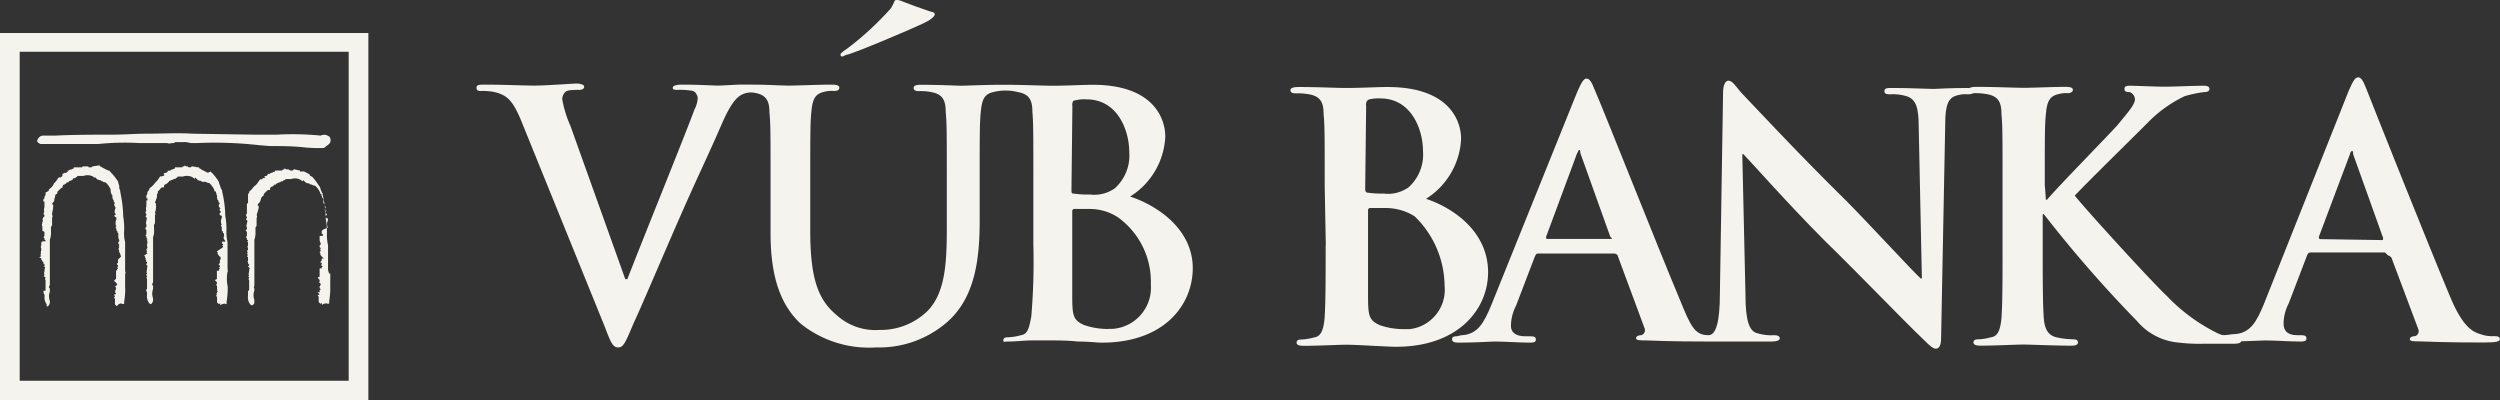
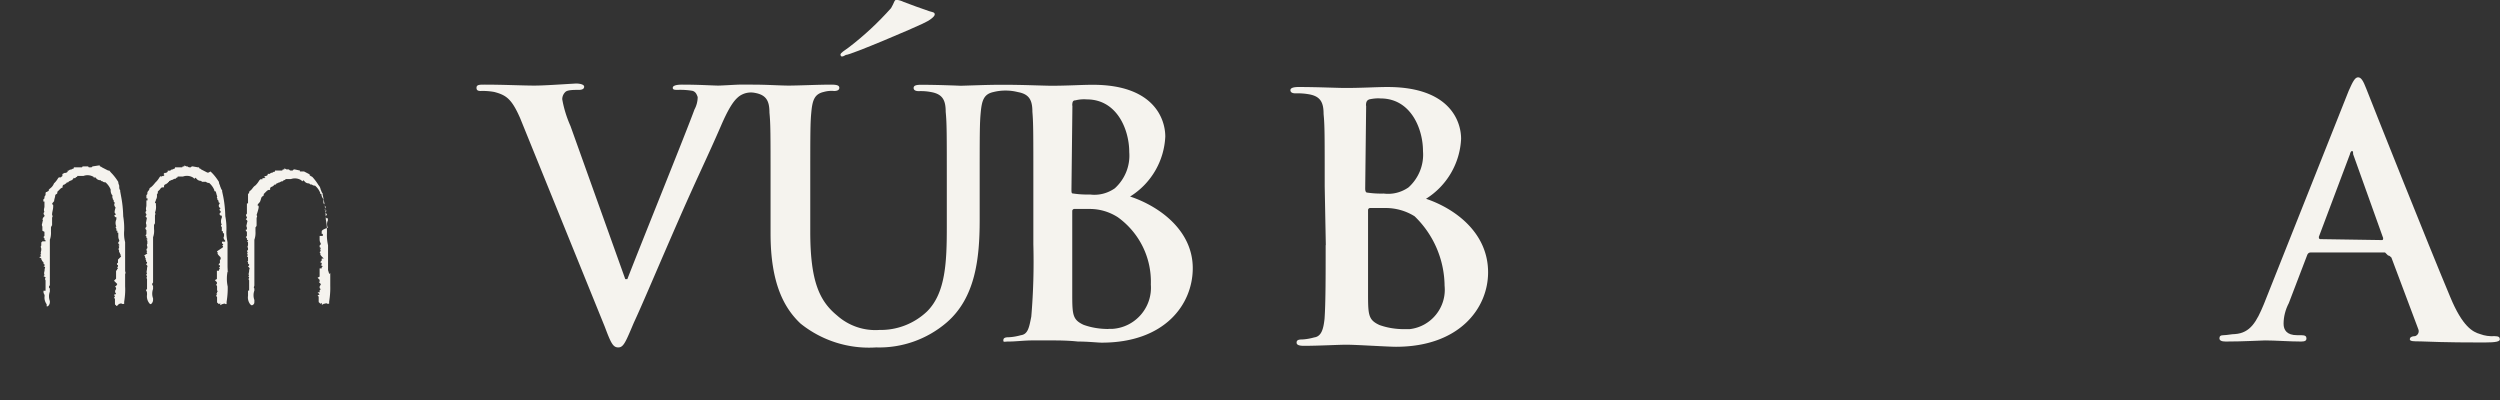
<svg xmlns="http://www.w3.org/2000/svg" id="Group_1826" data-name="Group 1826" viewBox="0 0 157.45 25.22">
  <rect x="0" y="0" width="157.45" height="25.22" fill="#333333" stroke="none" />
  <defs>
    <style>.cls-1{fill:#f5f3ee}</style>
  </defs>
-   <path id="Path_10586" data-name="Path 10586" class="cls-1" d="M20.72 8.6a.473.473 0 00-.52-.06c-.91-.09-1.82-.11-2.74-.06h-1.5l-3.84-.06c-.91-.06-1.89 0-2.87 0-.72 0-1.43.06-2.15.06s-2.54 0-3.58.06h-.85a.43.43 0 00-.33.33c0 .07.07.13.2.2h3.64c.87-.09 1.74-.11 2.61-.06h1.76c.06.06.26 0 .33 0s.13 0 .13-.06h.52c.15-.01.31.01.46.06h.46c1.28-.06 2.57-.01 3.84.13l.72.06c.65 0 1.3 0 1.95.06.45.05.91.08 1.37.06h.07l.26-.2c.16-.1.21-.31.11-.47-.01-.02-.03-.04-.04-.05.07.06.07 0 0 0" />
  <path id="Path_10587" data-name="Path 10587" class="cls-1" d="M14.33 16.81v-1.56c-.05-.23-.08-.48-.07-.72.01-.31-.01-.61-.07-.91-.01-.42-.05-.83-.13-1.24l-.07-.33v-.07c-.07-.07-.07-.13-.13-.26 0-.07-.07-.13-.07-.26a3.36 3.36 0 00-.39-.52l-.07-.07-.07-.07-.13.07h-.07l-.39-.2q-.07-.07-.13-.07v-.06h-.07l-.33-.06h-.06l-.07.06h-.07q-.07 0-.13-.06h-.07l-.13-.06v.06c-.07 0-.13 0-.13.06h-.46v.07c-.06 0-.13.07-.2.07s-.06.07-.13.07h-.13v.07c-.05.05-.13.08-.2.07l-.06.07.06.07s-.06.03-.06.06h-.13v.07l-.06-.07-.06.07c-.07.12-.15.23-.26.33-.06.07-.2.26-.33.33l-.06.07v.06l-.06.07q-.06.07-.06.13v.07l-.06.07v.2h.07v.13h-.07v.33c0 .07-.06.2 0 .33-.06.04-.07.11-.03.17 0 .01.02.02.03.03v.07l-.06.07.06.07c.06.07 0 .13 0 .2s-.06.13 0 .26v.13l-.06.07v.07l.06.07v.26l-.06.07.06.07c0 .07 0 .13.06.13v.07h-.06l.06.07v.2c-.06.07 0 .13 0 .2v.07c-.06.04-.07.11-.03.17 0 .01.02.02.03.03-.06 0-.06.07 0 .13l-.2.13.06.07v.07l.06.07h-.06l.06.07c0 .07 0 .13.06.13v.07l-.06.07.06.07c.06.07 0 .07 0 .2s-.06.2 0 .33l-.06.07.06.07c0 .07-.06.07 0 .2v.65H9.2v.07c.06.07.06.13.06.26-.03.18.02.37.13.52l.06.07h.06c.08-.06.13-.16.13-.26v-.1a.855.855 0 010-.59V18c-.06-.04-.07-.11-.03-.17 0-.01.02-.02.03-.03v-2.86c.06-.17.08-.34.06-.52v-.26q.06-.07.06-.13v-.45c0-.07.06-.07 0-.2.06-.14.08-.3.06-.46v-.07q0-.07-.06-.07c0-.07.06-.13.06-.2.06-.1.08-.21.06-.33q.06-.07.06-.13v-.06l.13-.13c.06-.07.06-.13.2-.13h.06v-.07c0-.07.06-.13.13-.13.06-.07.13-.07.13-.13q.06 0 .06-.07c.06 0 .13-.07.2-.07l.13-.07h.07l.07-.07q.07 0 .07-.07h.33c.22-.08.46-.05.65.07l.07.07.07-.07.07.07c.06.08.16.13.26.13.04 0 .06.03.07.06h.26c.05.05.13.08.2.07.14.12.26.28.33.46v.06h.06c.07.07.07.26.13.33-.04.03-.04.09 0 .13v.07l.07.07c0 .07 0 .13.07.13v.07c-.06.05-.07.14-.02.21.02.03.05.05.09.05l-.07.07v.07l.07.07v.06l-.07.07v.07l.07.07h.07v.13a.53.53 0 000 .46c-.07 0-.07.07 0 .13v.26h.07v.13h.07v.2c-.07.07 0 .2.07.26v.07h-.2v.07q0 .07.07.07v.07h-.07l.07.07c0 .07-.07.07 0 .07l-.39.26s.03.06.06.07c-.07.07.07.2.13.26l.07.07h-.07l.07.07-.07.07v.2s-.06.03-.07.06v.07h.07v.07q0 .07-.07.07l.07.07s-.03.06-.06.07v.07h-.13v.52l-.13.07.13.13v.13h-.06l.07.13v.26l.07.07h-.07v.13h-.07l.07.07-.07.07.07.07v.26c0 .07 0 .13.07.13 0 .07.07.07.13 0v.13l.13-.07c.07 0 .13-.07.2 0h.07v-.13c.05-.32.08-.65.07-.98-.07-.32-.07-.65 0-.98.07.13 0 .07 0 0" />
  <path id="Path_10588" data-name="Path 10588" class="cls-1" d="M7.88 16.81v-1.56c-.06-.23-.08-.48-.06-.72.01-.31-.01-.61-.06-.91-.01-.42-.05-.83-.13-1.24l-.06-.33v-.07c-.06-.07-.06-.13-.06-.26 0-.07-.06-.13-.06-.26a3.36 3.36 0 00-.39-.52L7 10.88l-.06-.07-.06-.07h-.07l-.39-.2q-.07-.06-.13-.06v-.06h-.07l-.39.06-.07.06h-.13q-.07 0-.07-.06H5.3c-.07 0-.13 0-.13.06h-.52v.07c-.07 0-.13.07-.2.07-.05 0-.09.03-.13.07h-.06v.07c-.05.05-.13.08-.2.07l-.13.07v.13s-.06.03-.07.06H3.8v.07l-.07-.07-.07.07c-.07.12-.15.23-.26.33a.7.7 0 01-.26.33l-.07.07v.07l-.13.07c-.07 0-.07.07-.07.13v.07q-.07.07-.07.13v.07l-.07.07v.13h.07v.33c0 .07-.07.2 0 .33-.06.04-.07.11-.03.17 0 .01.02.02.03.03v.07l-.07.07-.06.12c.07.07 0 .13 0 .2s-.07.13 0 .26v.26l.13.07v.26l-.07.07.07.07c0 .07 0 .13.07.13v.07h-.2l-.07.07v.2c-.07.07 0 .13 0 .2v.07c0 .07-.07.2 0 .26-.07 0-.07.07 0 .13l-.13.07.13.07v.05l.07.13.07.07c0 .07 0 .13.07.13v.07l-.07.07h.07c.07.07 0 .07 0 .2s-.07.2 0 .33l-.07.07.13.07c0 .07-.07.07 0 .2v.65h-.13v.07c0 .13.07.13.07.26-.03.18.02.37.13.52v.13h.07c.08-.06.13-.16.13-.26v-.07a.855.855 0 010-.59v-.2c-.06-.04-.07-.11-.03-.17 0-.01.02-.02.03-.03V15.1c.06-.17.08-.34.07-.52v-.26s.03-.09.07-.13v-.46c0-.07.07-.07 0-.2 0-.2.07-.33.07-.52v-.07q0-.07-.07-.07c0-.07.07-.13.13-.2 0-.13.07-.26.07-.39.07-.07.13-.07.13-.13v-.07l.13-.13c.07-.07.13-.13.2-.13v-.07c0-.07.06-.13.13-.13.07-.07.13-.07.13-.13.07 0 .13 0 .13-.07.07 0 .13-.07.2-.07.13-.13.13-.2.13-.13h.07l.07-.07q.07 0 .07-.07h.39c.22-.08.46-.05.65.07v.07l.07-.07.07.07c.06.08.16.13.26.13.04 0 .06.03.07.06h.06c.05.05.13.08.2.07.14.12.26.28.33.46v.07c0 .12.05.24.13.33-.04.03-.04.09 0 .13v.07l.06.07c0 .07 0 .13.06.13v.07c-.06.07 0 .2.06.26q-.06.2-.06.26v.07l.06.07v.07h-.07v.07l.06.07h.06v.13a.53.53 0 000 .46c-.06 0-.06.07 0 .13v.13h.06v.13h.06v.2c0 .09.01.18.06.26v.07l-.06.07v.07s.03.06.06.07v.07h-.06l.06.07c0 .07-.06.07 0 .07l-.06.07s.03.06.06.07c-.06.07.06.2.06.26l.06.07h-.06l.06.07-.2.2v.2s-.06.03-.06.06v.07h.06v.07q0 .07-.06.07l.06.07s-.03.06-.06.07v.07h-.06v.52l-.13.13.2.2c0 .07-.06.07-.06.13h-.07l.06.13v.07q-.06.07-.06.13v.07l.06.07-.06.07h-.07l.06.13-.06.07.06.07v.26c0 .07 0 .13.06.13 0 .07.06.07.13 0l.06-.07c.06 0 .13-.07.2 0h.13v-.13c.05-.32.08-.65.06-.98v-.78c.06-.07 0-.13 0-.2" />
  <path id="Path_10589" data-name="Path 10589" class="cls-1" d="M20.66 17.01v-1.56c-.05-.23-.08-.48-.07-.72.01-.31-.01-.61-.07-.91-.01-.42-.05-.83-.13-1.24l-.07-.33v-.07c-.07-.07-.07-.13-.13-.26a.495.495 0 00-.13-.26 3.36 3.36 0 00-.39-.52l-.13-.07-.07-.07h.07l-.39-.2h-.26v-.06l-.33-.07h-.06l-.07.07h-.13c-.07 0-.07-.07-.13-.07h-.13l-.13-.07v.07c-.07 0-.13 0-.13.07h-.46v.07c-.13 0-.13.07-.2.07-.05 0-.09.03-.13.07h-.13v.07c-.05.05-.13.08-.2.07v.07h.07s-.06.03-.07.06h-.13v.07h-.13l-.07.07c-.07.12-.15.23-.26.33-.13.07-.2.26-.33.33l-.05.06v.07l-.07.07v.59h-.07v.65c-.06.04-.07.11-.03.17 0 .01.02.02.03.03v.07l-.07.07.07.07c.07.07 0 .13 0 .2s-.07.13 0 .26v.13h-.07v.07l.07.07v.26l-.07.07.07.07c0 .07 0 .13.07.13v.06h-.07l.07.07v.2c-.07.07 0 .13 0 .2v.07c-.06.04-.07.11-.03.17 0 .01.02.02.03.03-.07 0-.07.07 0 .13l-.07.07.07.07v.26h-.07l.07.05c0 .07 0 .13.07.13v.07l-.07.07.07.07c.07.07 0 .07 0 .2s-.07.2 0 .33h-.07l.07.07c0 .07-.07.13 0 .2v.65h-.07v.33c-.03.18.02.37.13.52l.07.07h.07c.13-.07.13-.13.13-.26v-.07a.855.855 0 010-.59v-.13c-.07-.07 0-.13 0-.2V15.1c.06-.17.08-.34.07-.52v-.26q.07-.07.07-.13v-.45c0-.07.07-.07 0-.2.05-.15.1-.3.13-.46v-.07q0-.07-.07-.07c0-.07.07-.13.13-.2s.07-.2.13-.33c.07-.07.13-.07.13-.13v-.06l.13-.13c.07-.07.13-.13.2-.13h.07v-.07c0-.07.06-.13.13-.13.07-.07.13-.07.13-.13.07 0 .13 0 .13-.07.07 0 .13-.07.2-.07l.13-.07h.07l.07-.07q.07 0 .13-.07h.32c.22-.08.46-.05.65.07l.07.07.07-.07.07.07c.06.08.16.13.26.13.07 0 .07.07.13.07h.07c.05.05.13.08.2.07.14.12.26.28.33.46v.06h.07c0 .12.05.24.13.33v.26l.07.07c0 .07 0 .13.07.13v.07c-.07.07-.07.2 0 .2h.07l-.07.07v.07l.07.07v.06l-.07.07v.07l.07.07h.07v.13a.53.53 0 000 .46c-.39.13-.39.2-.39.26v.13h.07v.13h-.2v.2c0 .09.01.18.07.26v.07l-.07.07v.07q0 .07.07.07v.07h-.07l.07.07c0 .07-.07.07 0 .07l-.07.07s.03.06.06.07c-.07.07.07.2.13.26l.07.07h-.13l.07.07-.07-.07v.13l-.07.07v.07h.07v.07q0 .07-.07.07l.13.07s-.03.06-.06.07v.07h-.13v.52l-.13.07.13.13v.13h-.06l.13.13v.06q-.07.07-.07.13v.07l.07.07-.07.07v.13H20l.13.13-.13.07.07.07v.26c0 .07 0 .13.07.13 0 .07.07.07.13 0v.13l.13-.07c.13 0 .13-.07.2 0h.13V19c.05-.32.08-.65.07-.98v-.85q0 .07-.07.07" />
-   <path id="Path_10590" data-name="Path 10590" class="cls-1" d="M0 25.22h23.2V2.08H0v23.13zM1.24 3.26h20.72v20.72H1.24V3.26z" />
  <g id="Group_1825" data-name="Group 1825">
    <path id="Path_10591" data-name="Path 10591" class="cls-1" d="M69.81 20.72c-.53 0-1.06-.08-1.56-.26-.72-.33-.72-.65-.72-2.09v-5.08c0-.07.06-.13.13-.13h.98c.62 0 1.23.18 1.76.52 1.36.98 2.14 2.56 2.08 4.24.11 1.43-.96 2.68-2.39 2.79h-.28M67.53 6.65c0-.26.06-.33.2-.33.23-.06.48-.08.72-.06 1.89 0 2.67 1.89 2.67 3.32.07.86-.27 1.7-.91 2.28-.46.32-1.01.46-1.56.39-.35.01-.7-.01-1.04-.06-.13 0-.13-.06-.13-.26l.06-5.28zm3.64 5.73a4.697 4.697 0 002.22-3.78c0-1.11-.72-3.26-4.56-3.26-.72 0-1.56.06-2.61.06-.46 0-1.76-.06-2.93-.06h-.33c-.85 0-2.22.06-2.48.06 0 0-1.37-.06-2.48-.06-.33 0-.46.06-.46.2s.13.2.33.2c.26-.01.53.01.78.06.72.13.91.52.91 1.24.07.72.07 1.3.07 4.56v2.67c0 2.22-.07 4.17-1.24 5.34-.81.77-1.88 1.19-3 1.17-.98.07-1.94-.26-2.67-.91-1.11-.91-1.69-2.15-1.69-5.28v-3c0-3.26 0-3.84.07-4.56s.2-1.11.78-1.24c.21-.06.43-.08.65-.06.2 0 .33-.06.33-.2s-.13-.2-.52-.2c-.78 0-2.08.06-2.67.06-.52 0-1.37-.06-2.28-.06h-.85c-.13 0-1.11.06-1.3.06-.33 0-1.17-.06-2.28-.06-.39 0-.59.07-.59.2s.13.13.33.13c.31-.01.61.01.91.06.2.06.26.2.33.39 0 .27-.07.54-.2.78-.52 1.43-3.32 8.34-4.23 10.69h-.13l-3.45-9.64c-.24-.54-.42-1.11-.52-1.69 0-.17.07-.34.2-.46.13-.13.52-.13.85-.13.2 0 .33-.06.33-.2s-.26-.2-.52-.2c-1.04.06-2.02.13-2.61.13-.72 0-1.96-.06-3.13-.06-.33 0-.52 0-.52.2 0 .13.06.2.26.2.28-.01.57.01.85.06.78.2 1.11.46 1.63 1.63l5.34 13.16c.39 1.04.52 1.3.85 1.3s.46-.33.98-1.56c.52-1.11 1.5-3.45 2.87-6.58 1.17-2.67 1.76-3.84 2.61-5.8.59-1.37.91-1.69 1.17-1.89.29-.2.64-.27.98-.2.72.13.91.52.91 1.24.07.72.07 1.3.07 4.56v3.06c0 3.13.85 4.69 1.89 5.67a6.88 6.88 0 004.76 1.5c1.62.05 3.2-.51 4.43-1.56 1.82-1.56 2.09-4.04 2.09-6.45V11.6c0-3.26 0-3.84.07-4.56s.2-1.11.78-1.24c.51-.13 1.05-.13 1.56 0 .72.13.91.52.91 1.24.06.72.06 1.3.06 4.56v3.78c.04 1.52 0 3.04-.13 4.56-.13.65-.2 1.11-.65 1.17-.25.07-.52.12-.78.13-.26 0-.33.07-.33.2s.06.07.33.07c.46 0 .98-.07 1.5-.07h1.24c.33 0 .98 0 1.63.07.65 0 1.24.07 1.5.07 3.97 0 5.73-2.41 5.73-4.69 0-2.41-2.15-3.91-3.91-4.5" />
    <path id="Path_10592" data-name="Path 10592" class="cls-1" d="M86.03 6.65c0-.26.07-.33.2-.39.23-.05.48-.08.72-.06 1.89 0 2.67 1.89 2.67 3.32.07.86-.27 1.7-.91 2.28-.46.32-1.01.46-1.56.39-.35.01-.7-.01-1.04-.06-.07 0-.13-.06-.13-.26l.06-5.21zm-2.54 8.8c0 1.95 0 3.65-.07 4.63-.07.65-.2 1.11-.65 1.17-.25.07-.52.12-.78.13-.26 0-.33.07-.33.2s.13.2.46.2c.91 0 2.21-.07 2.67-.07.65 0 2.61.13 3.13.13 3.97 0 5.8-2.41 5.8-4.69 0-2.54-2.15-4.04-3.91-4.63a4.711 4.711 0 002.21-3.78c0-1.11-.72-3.26-4.63-3.26-.72 0-1.56.06-2.67.06-.46 0-1.76-.06-2.93-.06-.33 0-.52.06-.52.2s.13.2.33.2c.28-.01.57.01.85.06.72.13.91.52.91 1.24.07.72.07 1.3.07 4.56l.07 3.71v-.02zm7.49 2.54c.14 1.37-.85 2.59-2.21 2.74h-.33c-.53 0-1.06-.08-1.56-.26-.72-.33-.72-.65-.72-2.09v-5.15c0-.07.06-.13.13-.13h.98c.64 0 1.28.18 1.82.52a6.16 6.16 0 011.89 4.37" />
-     <path id="Path_10593" data-name="Path 10593" class="cls-1" d="M101.41 15.05h-3.97c-.07 0-.07-.07-.07-.13l1.96-5.28c.07-.06.07-.2.13-.2s.07.06.07.2l1.89 5.28q.2.13 0 .13m22.47-9.51c-1.11 0-1.89.06-2.08.06-.46 0-1.5-.06-2.61-.06-.33 0-.52 0-.52.2 0 .13.07.2.33.2.37-.03.75.02 1.11.13.52.2.72.65.72 1.89l.2 9.58h-.07c-.39-.33-3.26-3.45-4.69-4.89-3.13-3.07-6.39-6.59-6.65-6.85-.33-.39-.52-.72-.78-.72-.2 0-.33.33-.33.72l-.2 12.64c0 1.89-.26 2.67-.72 2.67-.85 0-1.11-.52-1.82-2.28-1.37-3.26-4.82-11.99-5.34-13.16-.2-.52-.33-.72-.52-.72s-.33.26-.59.85l-5.41 13.42c-.46 1.11-.85 1.82-1.82 1.89-.2 0-.2.07-.39.07s-.26.07-.26.2.13.2.39.2c1.11 0 2.02-.07 2.28-.07.72 0 1.56.07 2.28.07.26 0 .33-.07.33-.2s-.07-.2-.33-.2h-.33c-.72 0-.91-.33-.91-.65 0-.45.12-.9.33-1.3l1.17-3.06c.07-.13.07-.2.2-.2h4.82c.07 0 .2.07.2.13l1.69 4.56c.08.17 0 .37-.17.44 0 0-.02 0-.03.01-.2 0-.33.07-.33.2s.26.13.65.13c1.69.07 3.26.07 4.04.07h3.84c.33 0 .52-.07.52-.2s-.13-.2-.33-.2c-.37.03-.75-.02-1.11-.13-.46-.13-.72-.72-.72-2.41l-.2-8.86h.07c.39.39 2.74 3.06 5.08 5.41 2.28 2.22 4.95 5.02 6.32 6.32.26.26.52.52.72.52s.33-.2.33-.65l.26-13.49c0-1.24.2-1.69.78-1.82.21-.06.43-.08.65-.06.26 0 .39-.07.39-.2s-.2-.2-.46-.2" />
-     <path id="Path_10594" data-name="Path 10594" class="cls-1" d="M128.78 11.73c0-3.26 0-3.84.07-4.56s.2-1.11.78-1.24c.19-.05.39-.08.59-.06.13 0 .33-.06.33-.2s-.13-.2-.46-.2c-.72 0-2.09.06-2.61.06s-1.89-.06-3-.06c-.33 0-.52.06-.52.2s.13.2.33.2c.28-.01.57.01.85.06.72.13.91.52.91 1.24.07.72.07 1.3.07 4.56v3.78c0 1.95 0 3.65-.07 4.56-.07.65-.2 1.11-.65 1.17-.25.07-.52.12-.78.13-.26 0-.33.07-.33.2s.13.2.46.2c.91 0 2.21-.07 2.67-.07.52 0 1.89.07 3.06.07.26 0 .39-.07.39-.2s-.07-.2-.33-.2c-.35-.01-.7-.05-1.04-.13-.52-.13-.72-.52-.78-1.17-.07-.91-.07-2.61-.07-4.63v-1.95h.07l.26.33a79.01 79.01 0 005.6 6.39c.67.8 1.63 1.29 2.67 1.37.5.06 1 .08 1.5.07h1.89c.39 0 .52-.07.52-.2s-.13-.2-.33-.2c-.45 0-.9-.12-1.3-.33-1.14-.58-2.18-1.35-3.06-2.28-.85-.78-5.02-5.34-5.8-6.32.72-.78 3.98-3.97 4.63-4.63.66-.67 1.43-1.22 2.28-1.63.4-.12.82-.21 1.24-.26.2 0 .33-.06.33-.2s-.13-.2-.33-.2c-.72 0-1.89.06-2.48.06s-1.76-.06-2.21-.06c-.26 0-.33.06-.33.2s.07.2.33.2c.19.07.32.25.33.46 0 .33-.52.91-1.11 1.63-.65.72-3.78 3.91-4.43 4.69h-.07l-.06-.84z" />
    <path id="Path_10595" data-name="Path 10595" class="cls-1" d="M146.11 15.05c-.07 0-.07-.07-.07-.13L148 9.71c0-.06.07-.2.13-.2s.07.06.07.2l1.89 5.28c0 .07 0 .13-.07.13l-3.91-.06zm4.3 1.04c.07 0 .13.07.2.13l1.69 4.5c.08.17 0 .37-.17.44 0 0-.02 0-.03.01-.2 0-.33.07-.33.2s.26.13.65.13c1.69.07 3.26.07 4.04.07s.98-.07.98-.2-.07-.2-.33-.2c-.31.02-.62-.02-.91-.13-.46-.13-1.11-.46-1.89-2.35-1.37-3.26-4.82-11.92-5.28-13.1-.2-.52-.33-.72-.52-.72s-.33.26-.59.85l-5.34 13.43c-.46 1.11-.85 1.82-1.82 1.89-.2 0-.52.07-.72.07s-.26.07-.26.2.13.2.39.2c1.11 0 2.28-.07 2.48-.07.65 0 1.56.07 2.28.07.26 0 .33-.07.33-.2s-.07-.2-.33-.2h-.26c-.65 0-.85-.33-.85-.72 0-.45.12-.9.33-1.3l1.17-3.06q.07-.13.2-.13h4.69l.2.2z" />
    <path id="Path_10596" data-name="Path 10596" class="cls-1" d="M52.93 3.45c0-.13.26-.26.52-.46.97-.74 1.86-1.57 2.67-2.48.2-.33.2-.52.33-.52.16.01.31.06.46.13.52.2 1.04.39 1.63.59.2.06.33.06.33.2s-.33.39-.78.59c-.39.2-4.5 1.96-4.82 1.96-.2.13-.33.13-.33 0" />
  </g>
</svg>